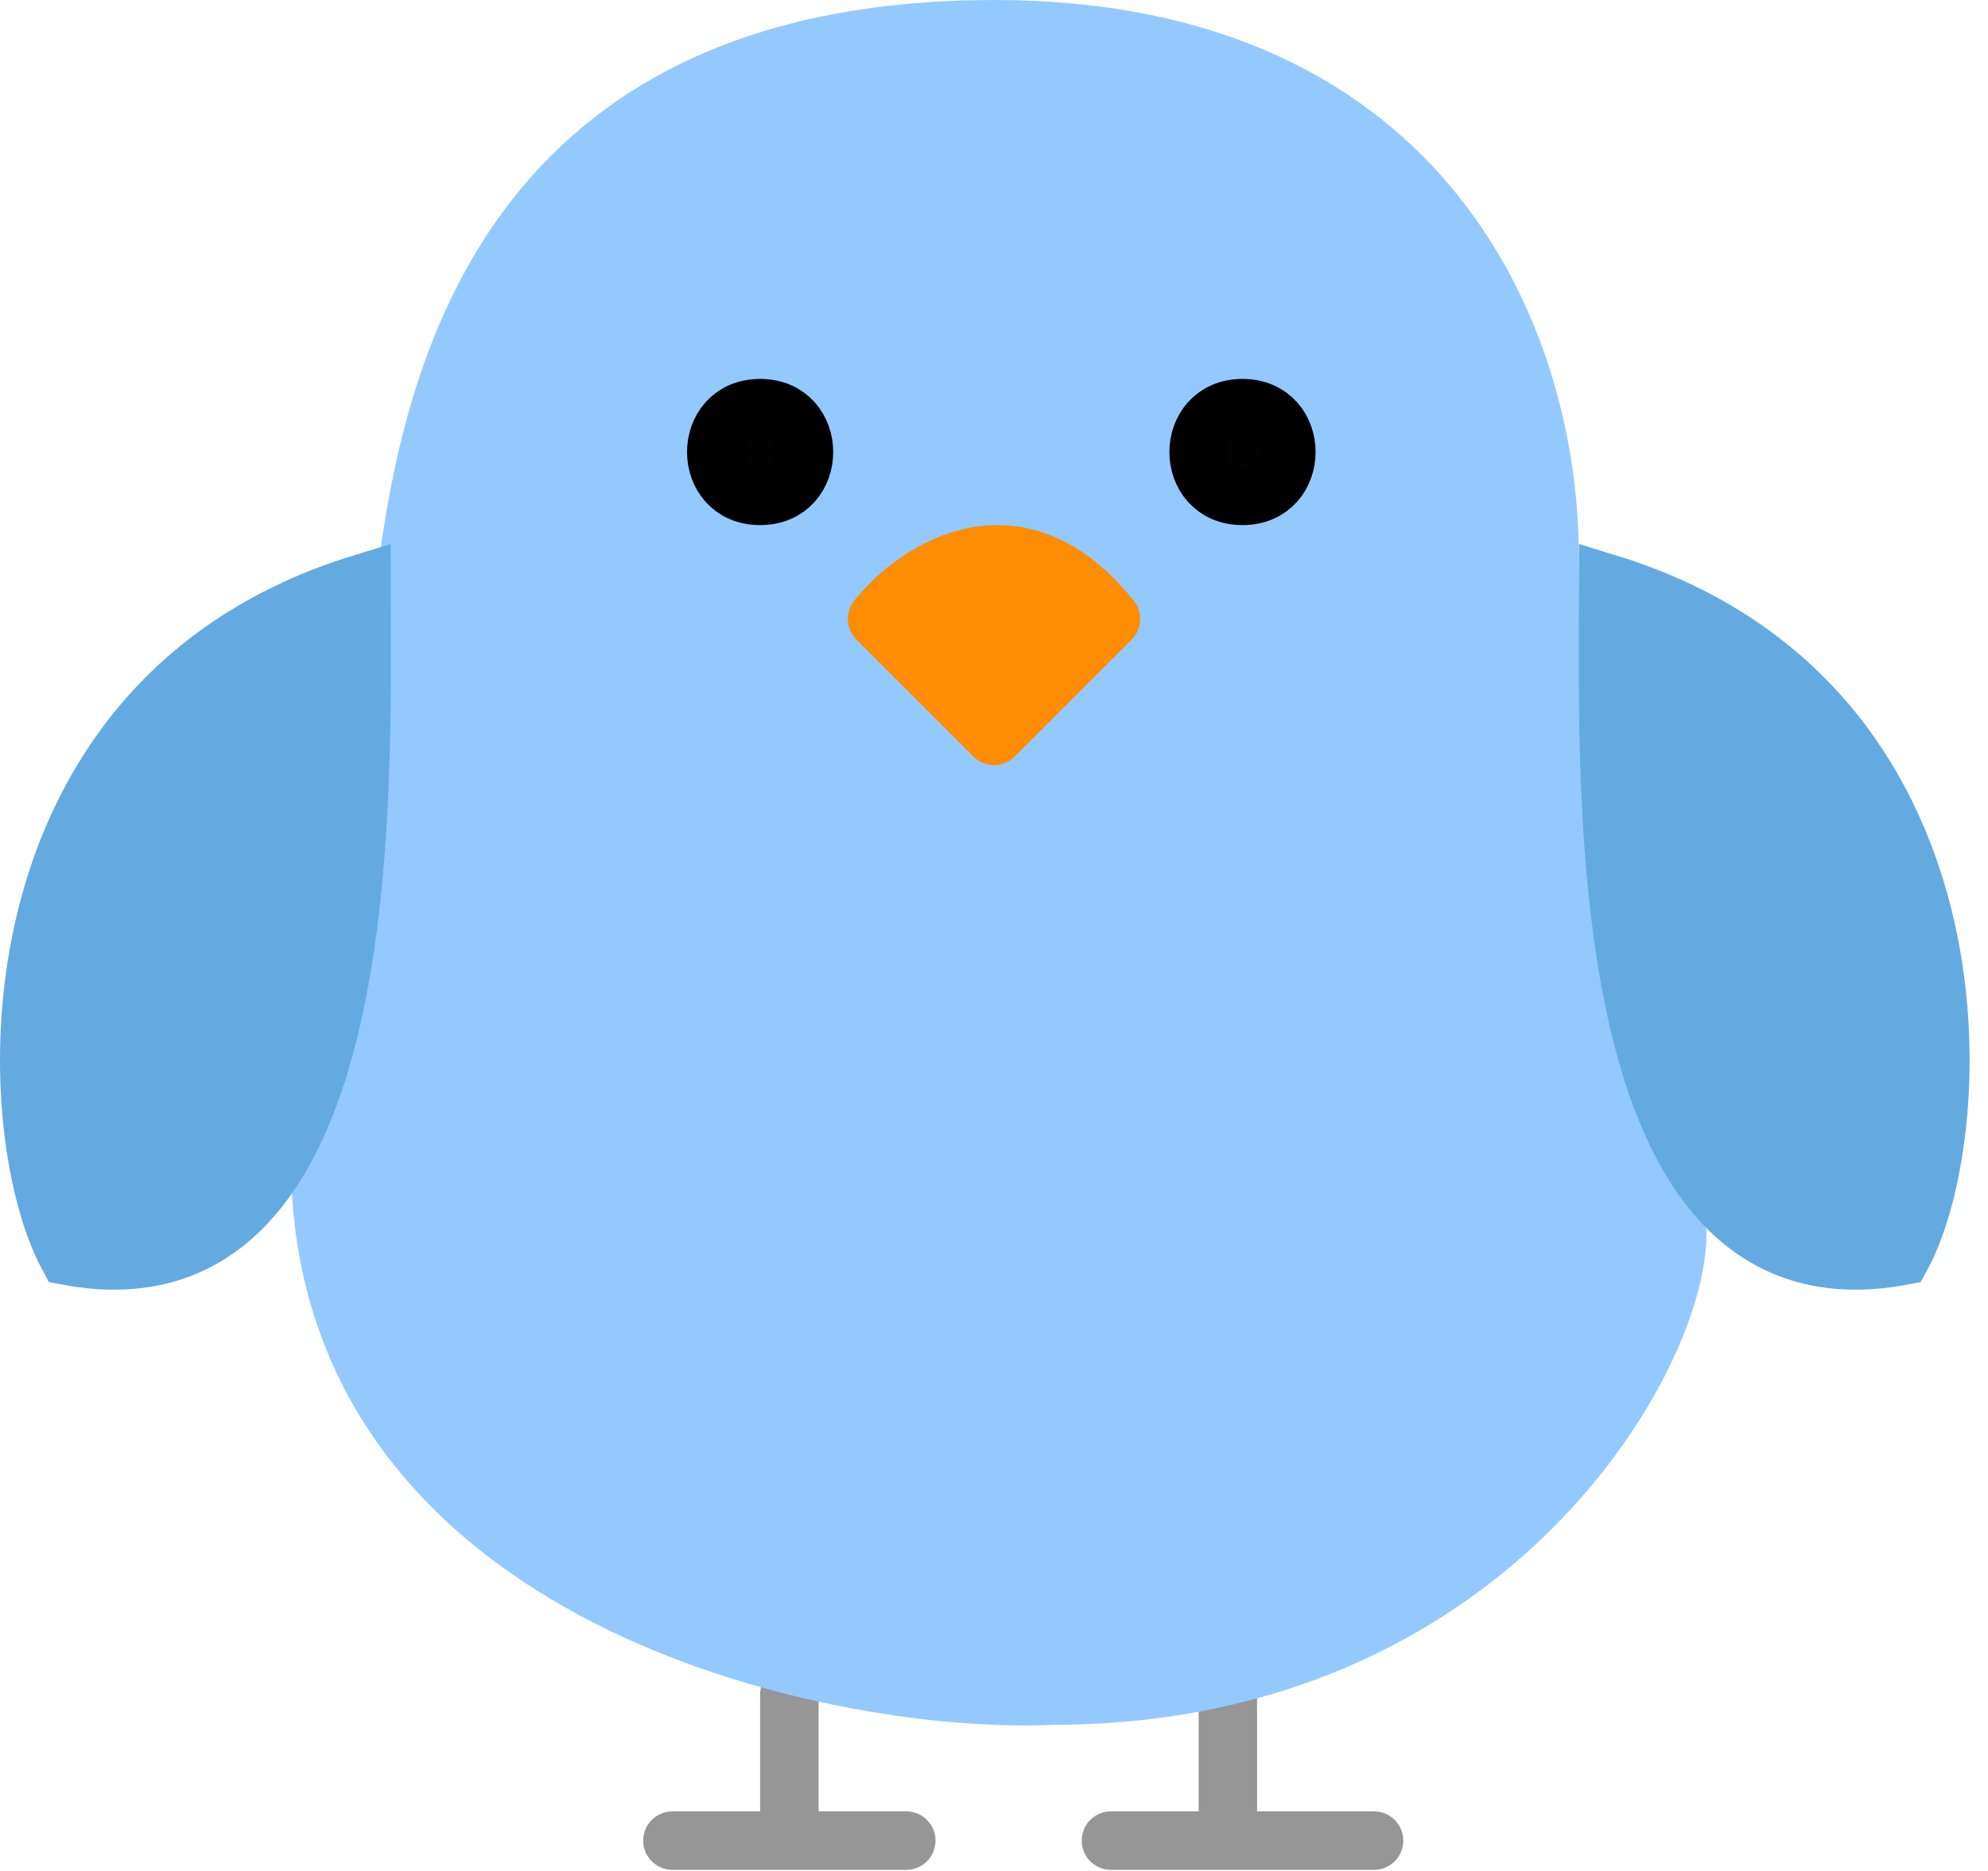
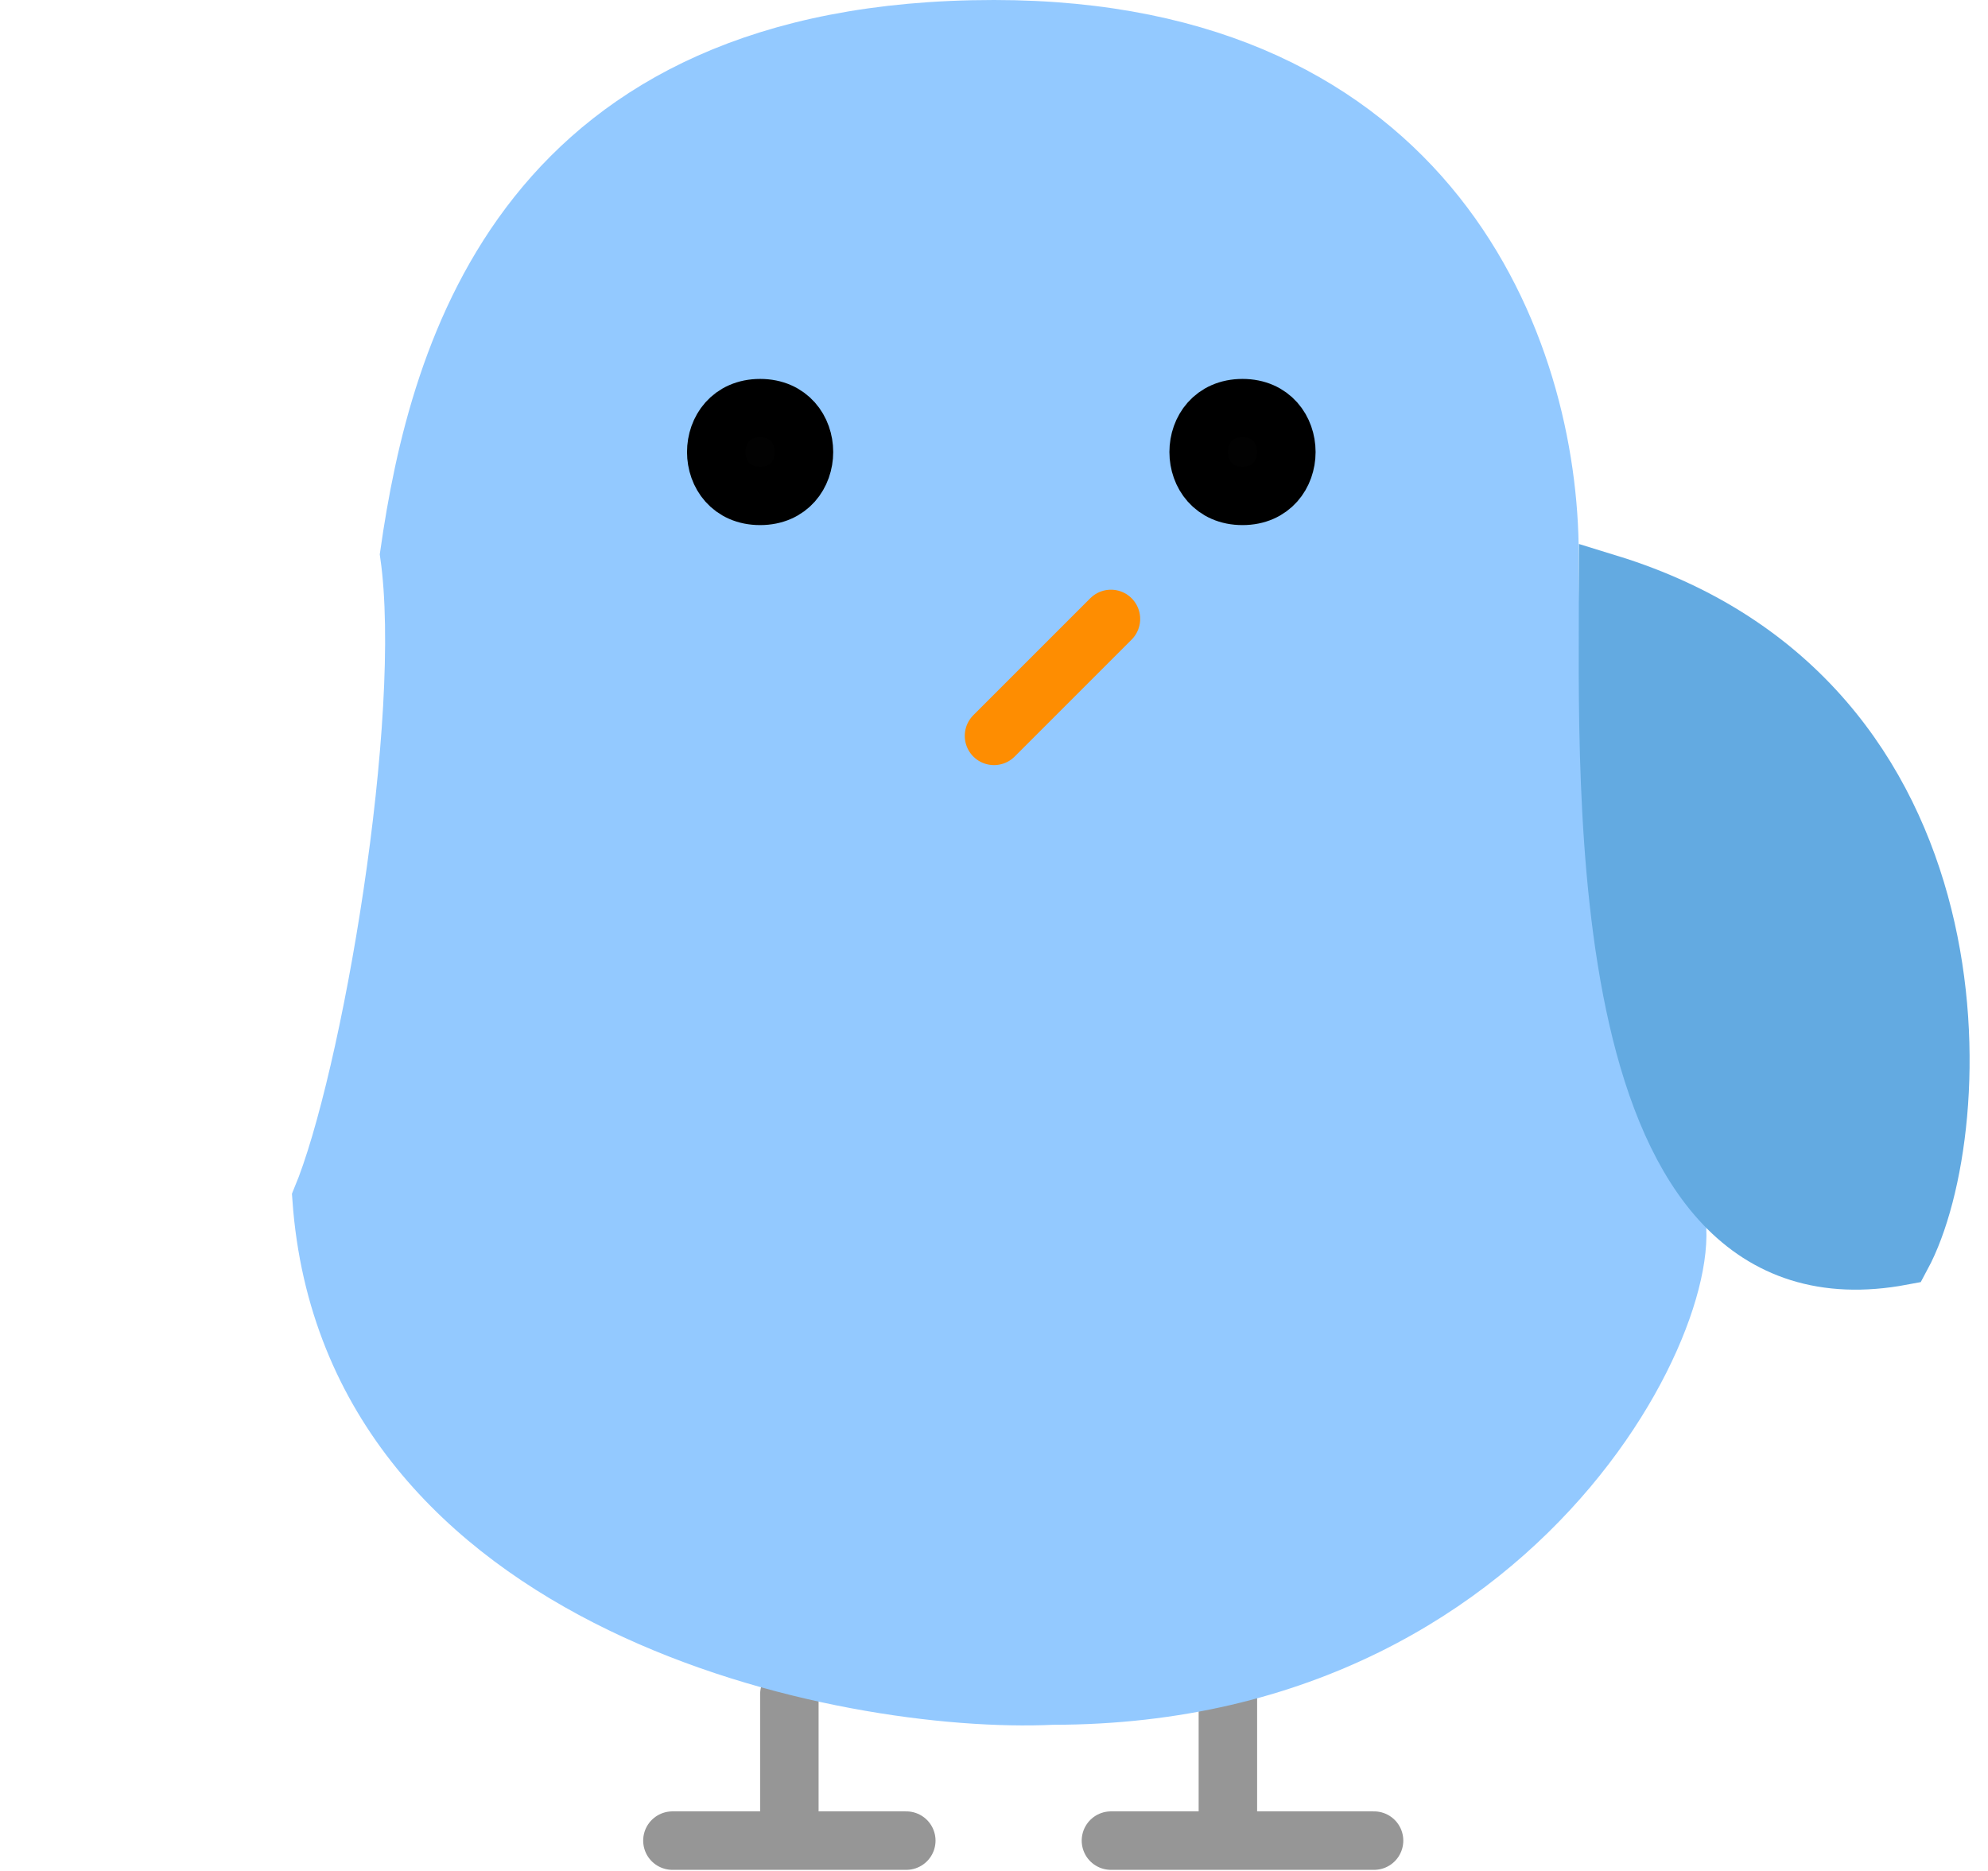
<svg xmlns="http://www.w3.org/2000/svg" width="34" height="32" viewBox="0 0 34 32" fill="none">
  <path d="M13.5 28.981V31.481H11.5H15.5M21 28.981V31.481H19H23.5" stroke="#969696" stroke-linecap="round" stroke-linejoin="round" />
  <path d="M7 9.482C7.4 12.282 6.333 18.5 5.5 20.5C6 27.482 14.5 29.167 18 29C26.5 29 29.5 21.482 28.5 20.482C26.919 18.9 26.5 12.482 26.5 9.481C26.5 5.981 24.5 0.5 17 0.5C9 0.5 7.5 5.982 7 9.482Z" fill="#93C9FF" stroke="#93C9FF" />
-   <path d="M17 12.586L19 10.586C17.4 8.586 15.667 9.752 15 10.586L17 12.586Z" fill="#FE8D01" stroke="#FE8D01" stroke-linejoin="round" />
-   <path d="M6.182 9.981C6.182 13.481 6.5 22.481 1.163 21.481C-0.004 19.315 -0.318 11.981 6.182 9.981Z" fill="#63AAE1" stroke="#63AAE1" />
+   <path d="M17 12.586L19 10.586L17 12.586Z" fill="#FE8D01" stroke="#FE8D01" stroke-linejoin="round" />
  <path d="M27.504 9.981C27.504 13.481 27.186 22.481 32.523 21.481C33.689 19.315 34.004 11.981 27.504 9.981Z" fill="#63AAE1" stroke="#63AAE1" />
  <path d="M13 6.981C12 6.981 12 8.482 13 8.481C14 8.481 14 6.981 13 6.981Z" fill="#020202" stroke="black" />
  <path d="M21.25 6.981C20.25 6.981 20.25 8.482 21.25 8.481C22.25 8.481 22.25 6.981 21.25 6.981Z" fill="#020202" stroke="black" />
</svg>